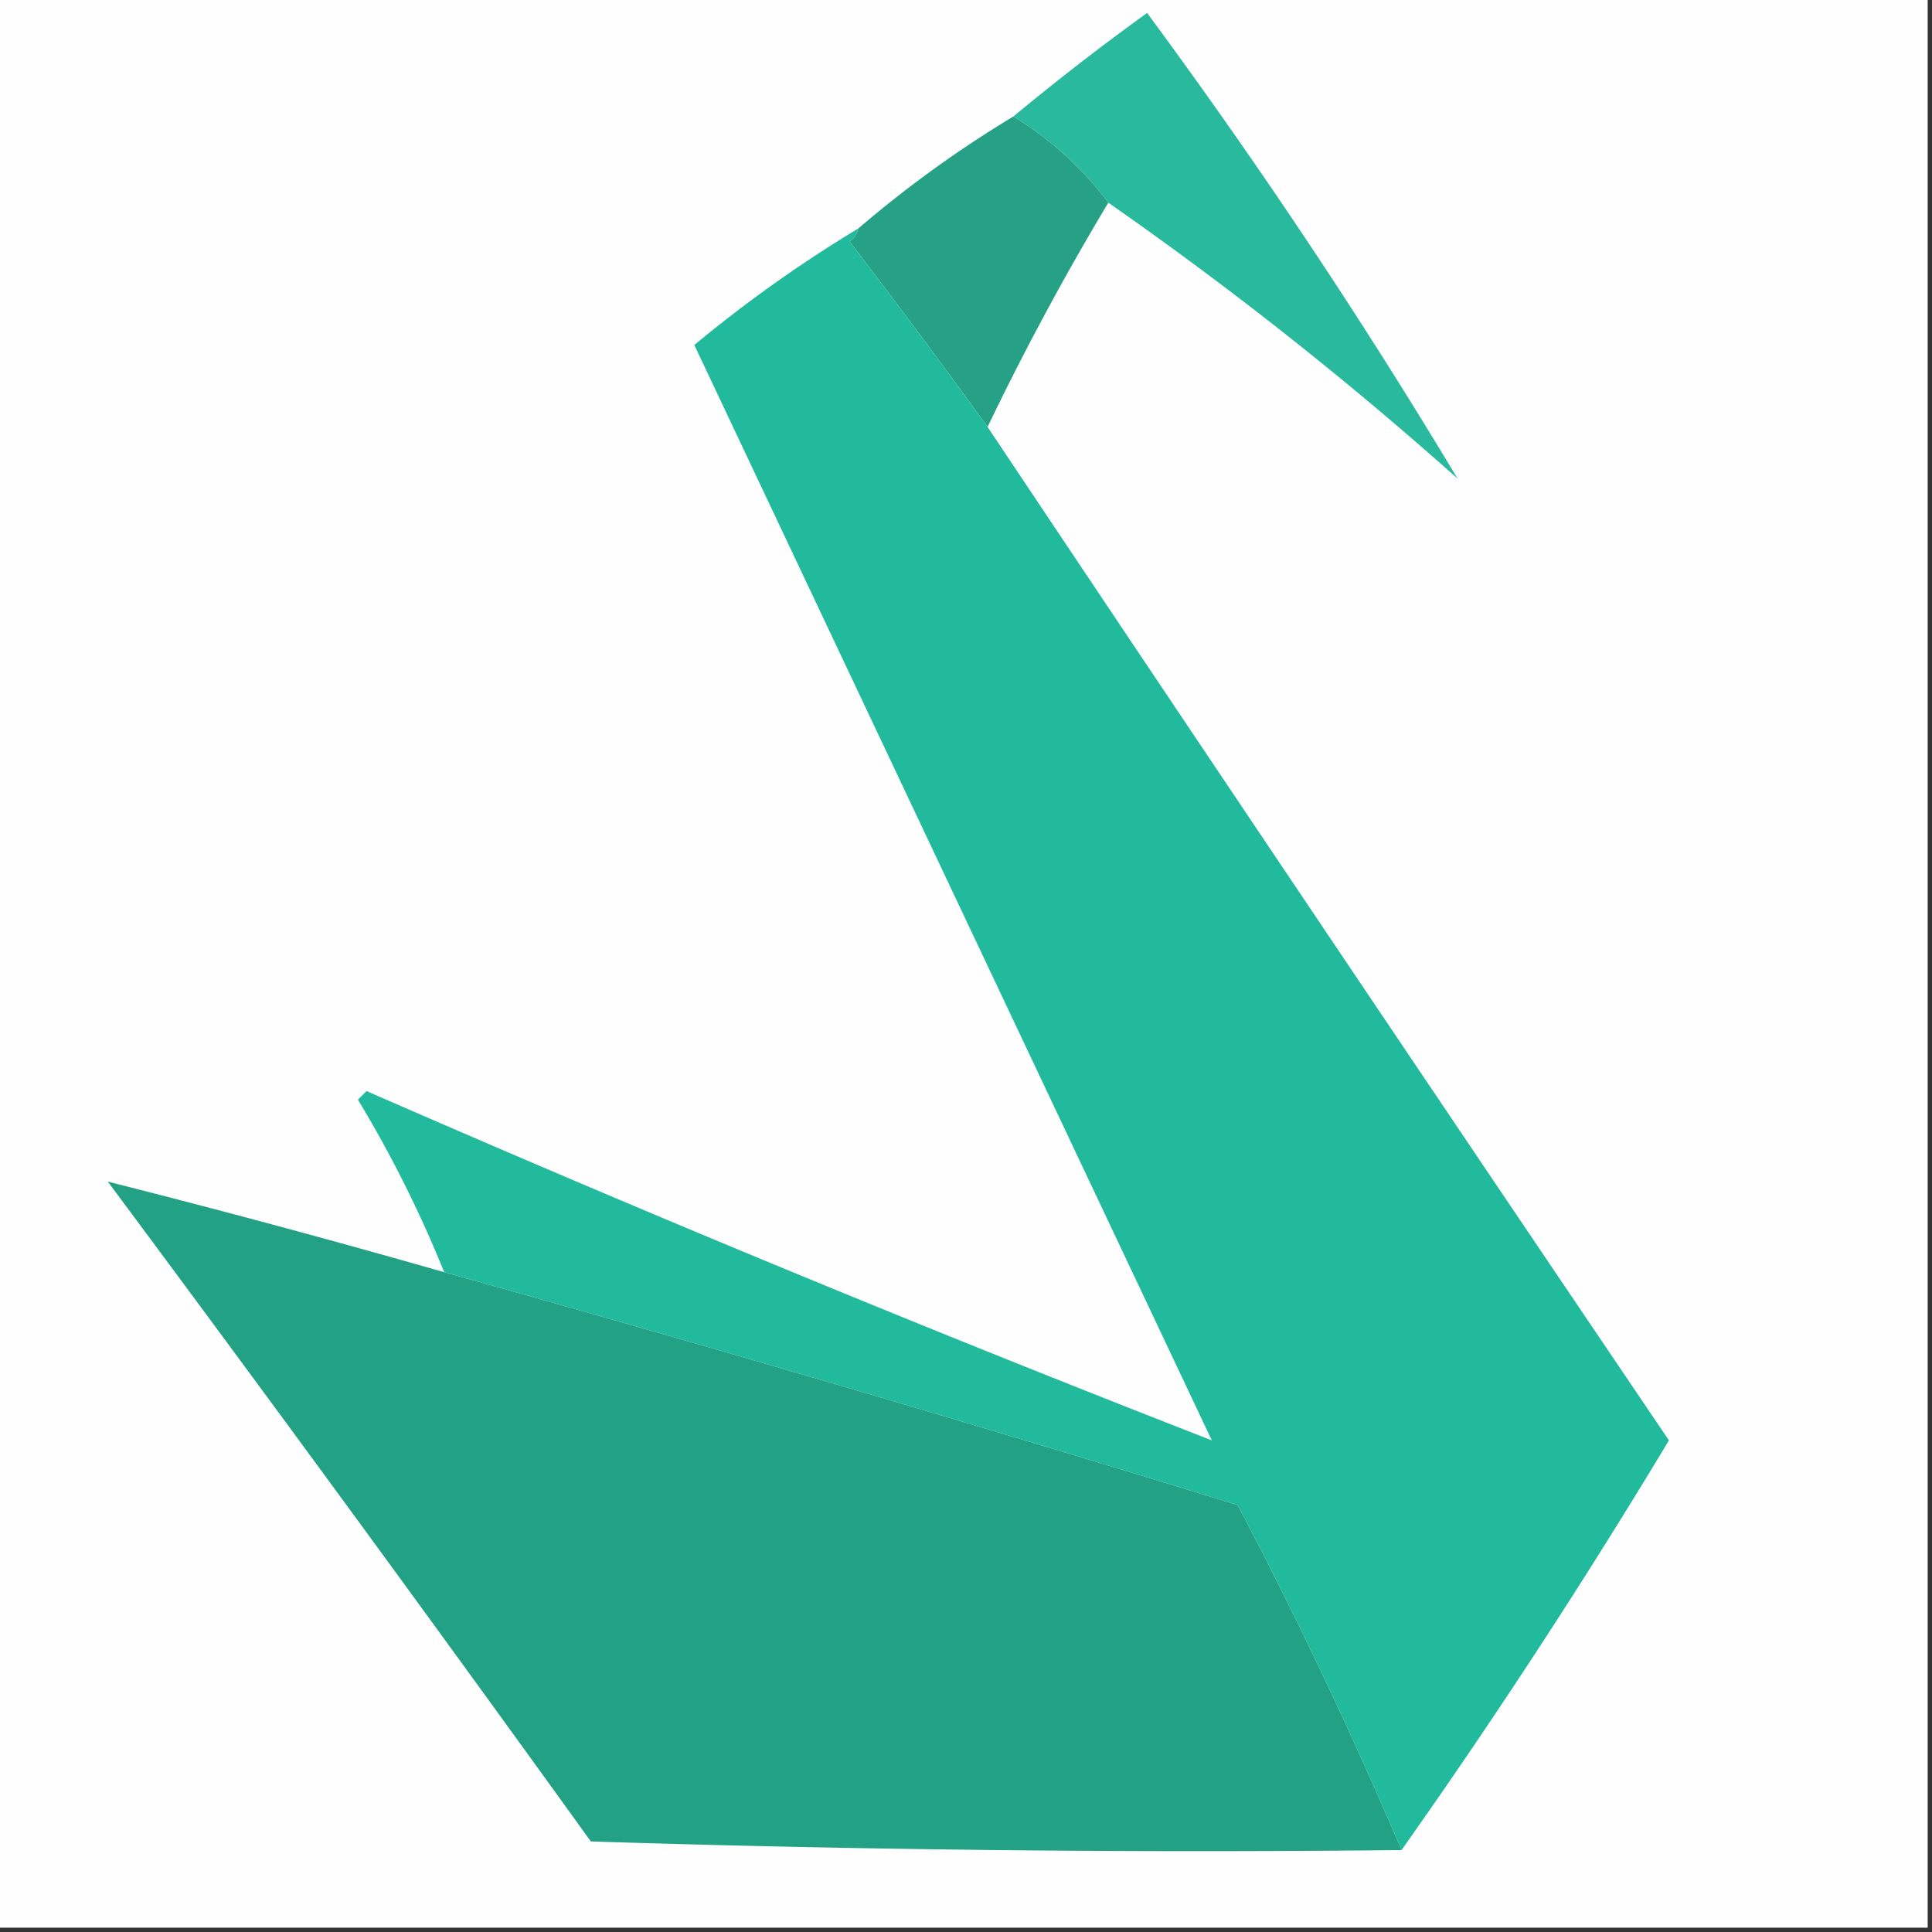
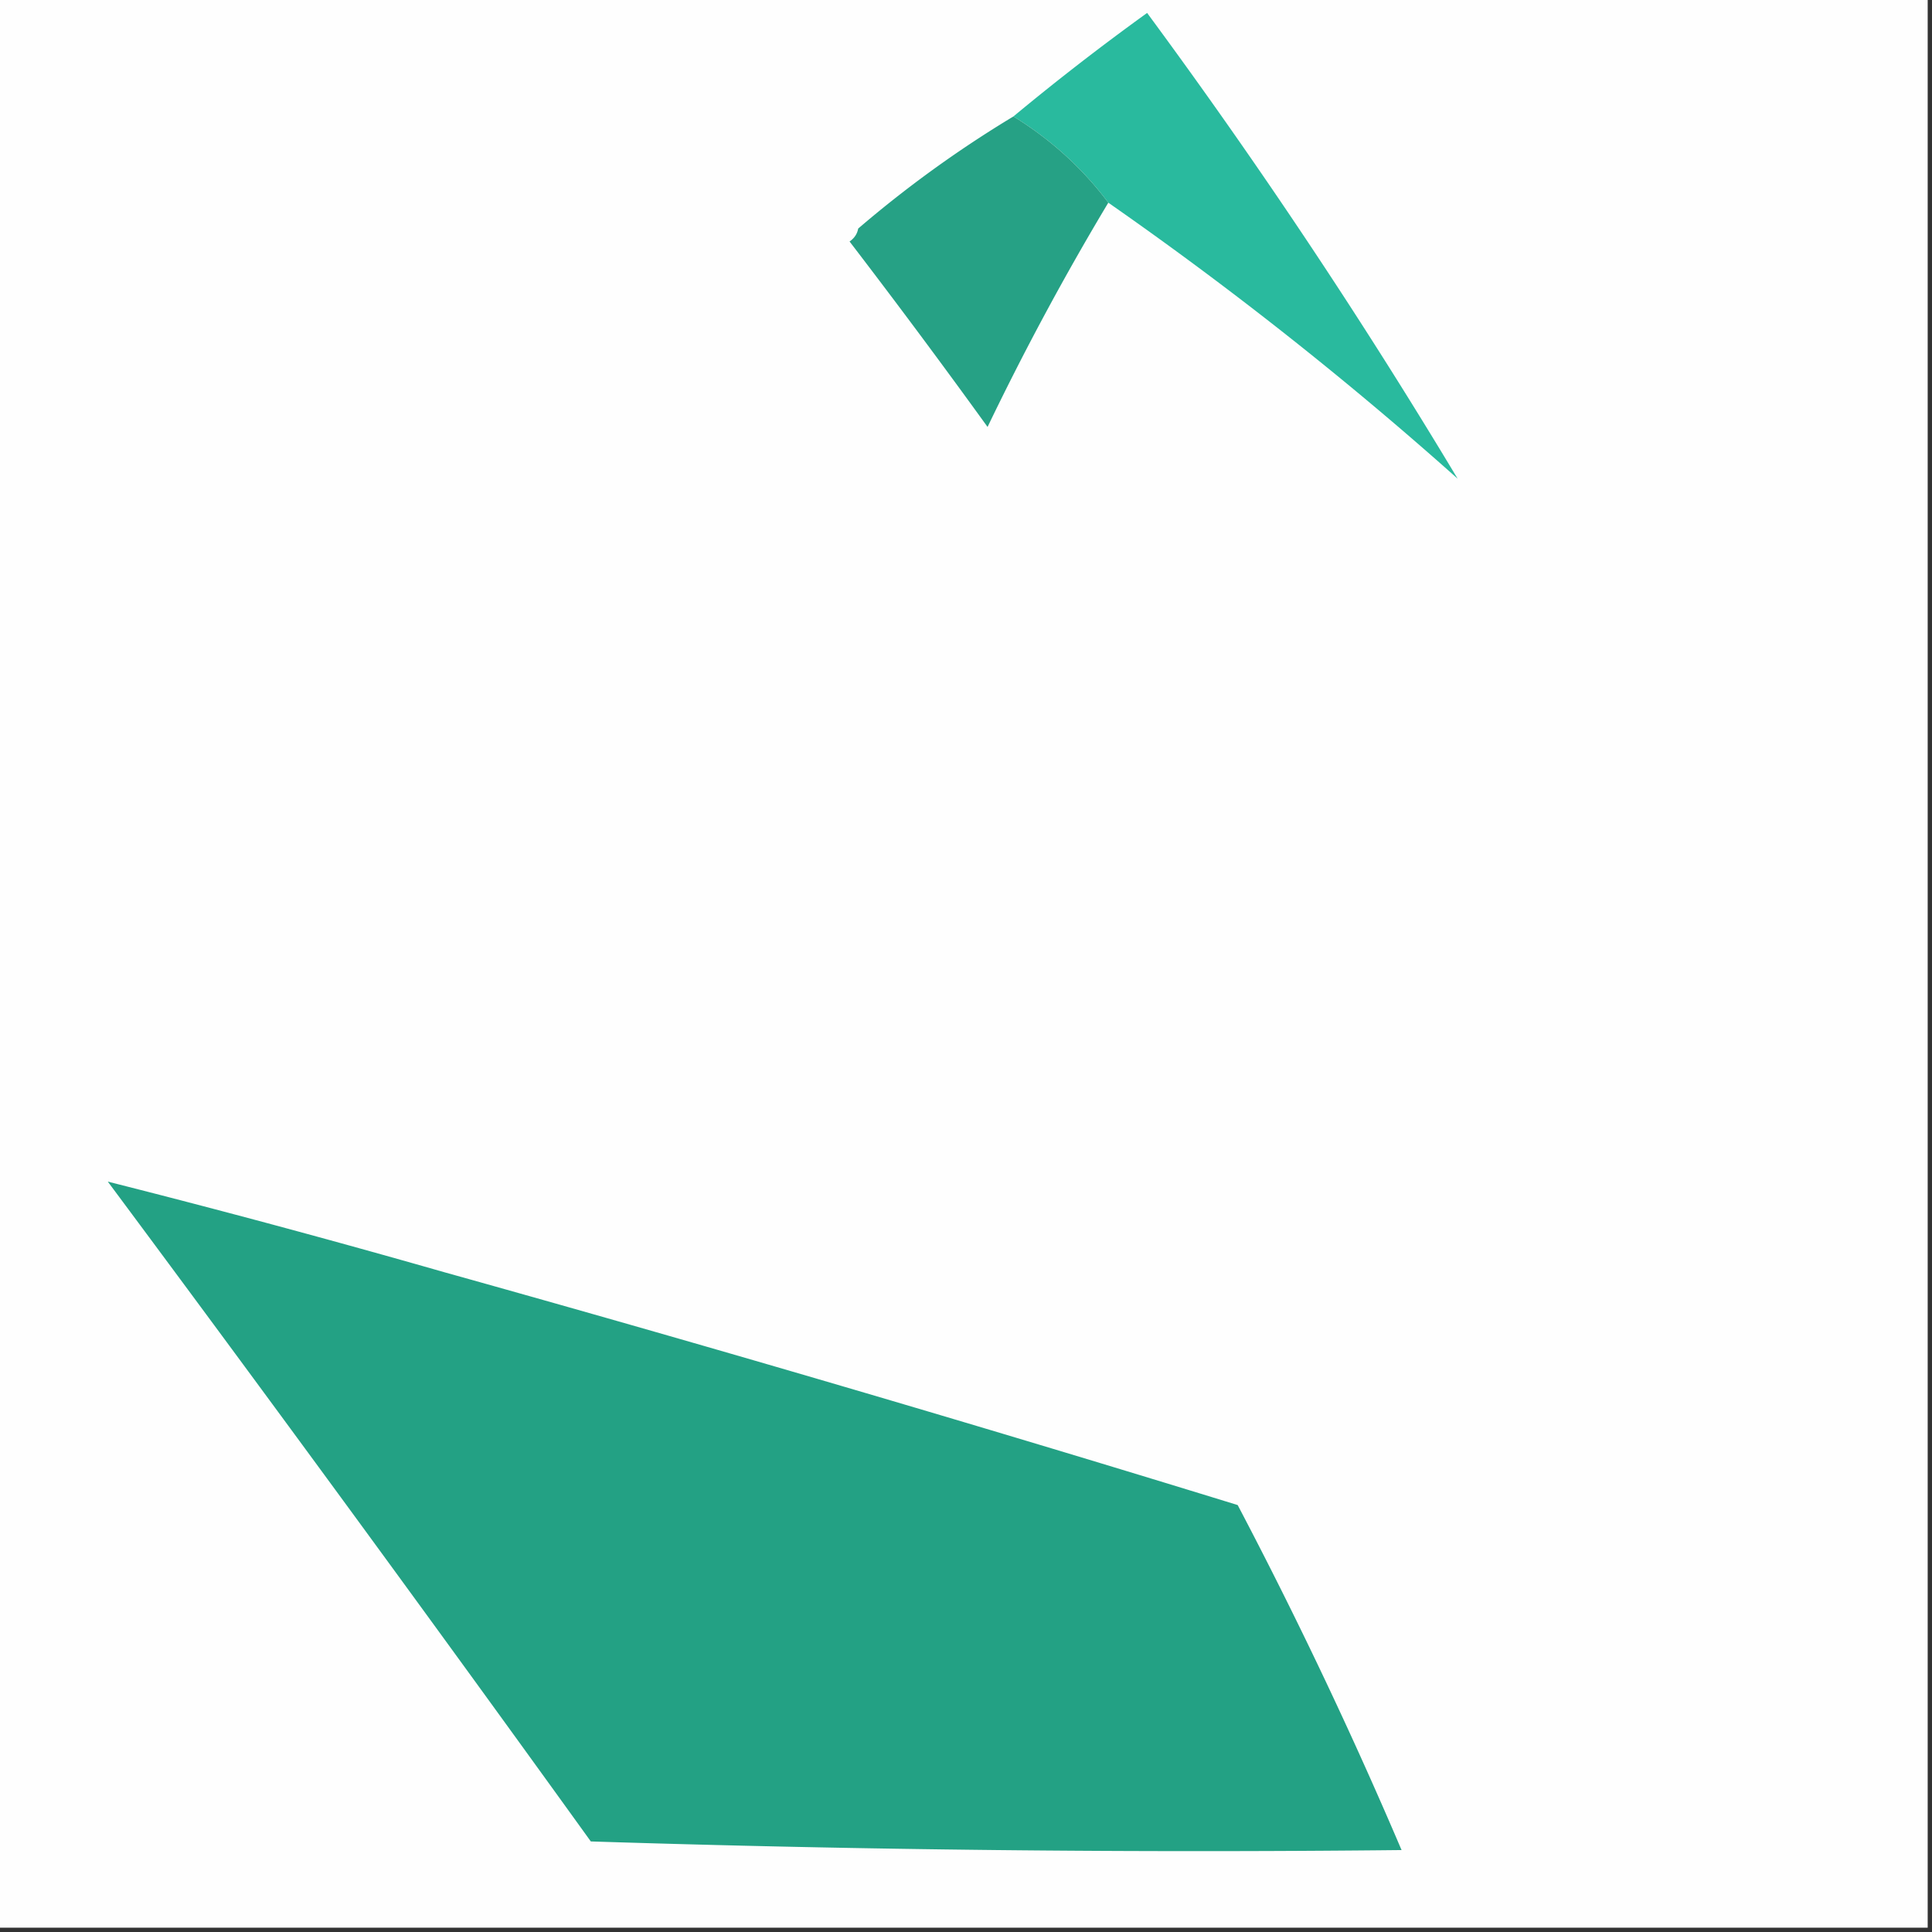
<svg xmlns="http://www.w3.org/2000/svg" width="224" height="224" style="shape-rendering:geometricPrecision;text-rendering:geometricPrecision;image-rendering:optimizeQuality;fill-rule:evenodd;clip-rule:evenodd">
  <rect width="100%" height="100%" fill="#333333" stroke="none" />
  <path fill="#fefefe" d="M-.5-.5h224v224H-.5z" style="opacity:1" />
  <path fill="#29ba9e" d="M128.5 23.5q-4.494-5.99-11-10a289 289 0 0 1 15.5-12 681 681 0 0 1 36 54 431 431 0 0 0-40.5-32" style="opacity:1" />
  <path fill="#26a185" d="M117.5 13.5q6.506 4.01 11 10a321 321 0 0 0-14 26 942 942 0 0 0-16-21.5q.835-.575 1-1.5a133.6 133.6 0 0 1 18-13" style="opacity:1" />
-   <path fill="#22ba9d" d="M99.5 26.5q-.165.925-1 1.5a942 942 0 0 1 16 21.5 23792 23792 0 0 0 79 117.5 772 772 0 0 1-31 47.5 548 548 0 0 0-19-40 3629 3629 0 0 0-92-27 140 140 0 0 0-10-20l1-1a2627 2627 0 0 0 98 40.5 933041 933041 0 0 1-60-127 155 155 0 0 1 19-13.5" style="opacity:1" />
  <path fill="#23a184" d="M51.5 147.5a3629 3629 0 0 1 92 27 548 548 0 0 1 19 40q-47.01.5-94-1a6279 6279 0 0 0-56-76.5 1293 1293 0 0 1 39 10.5" style="opacity:1" />
</svg>